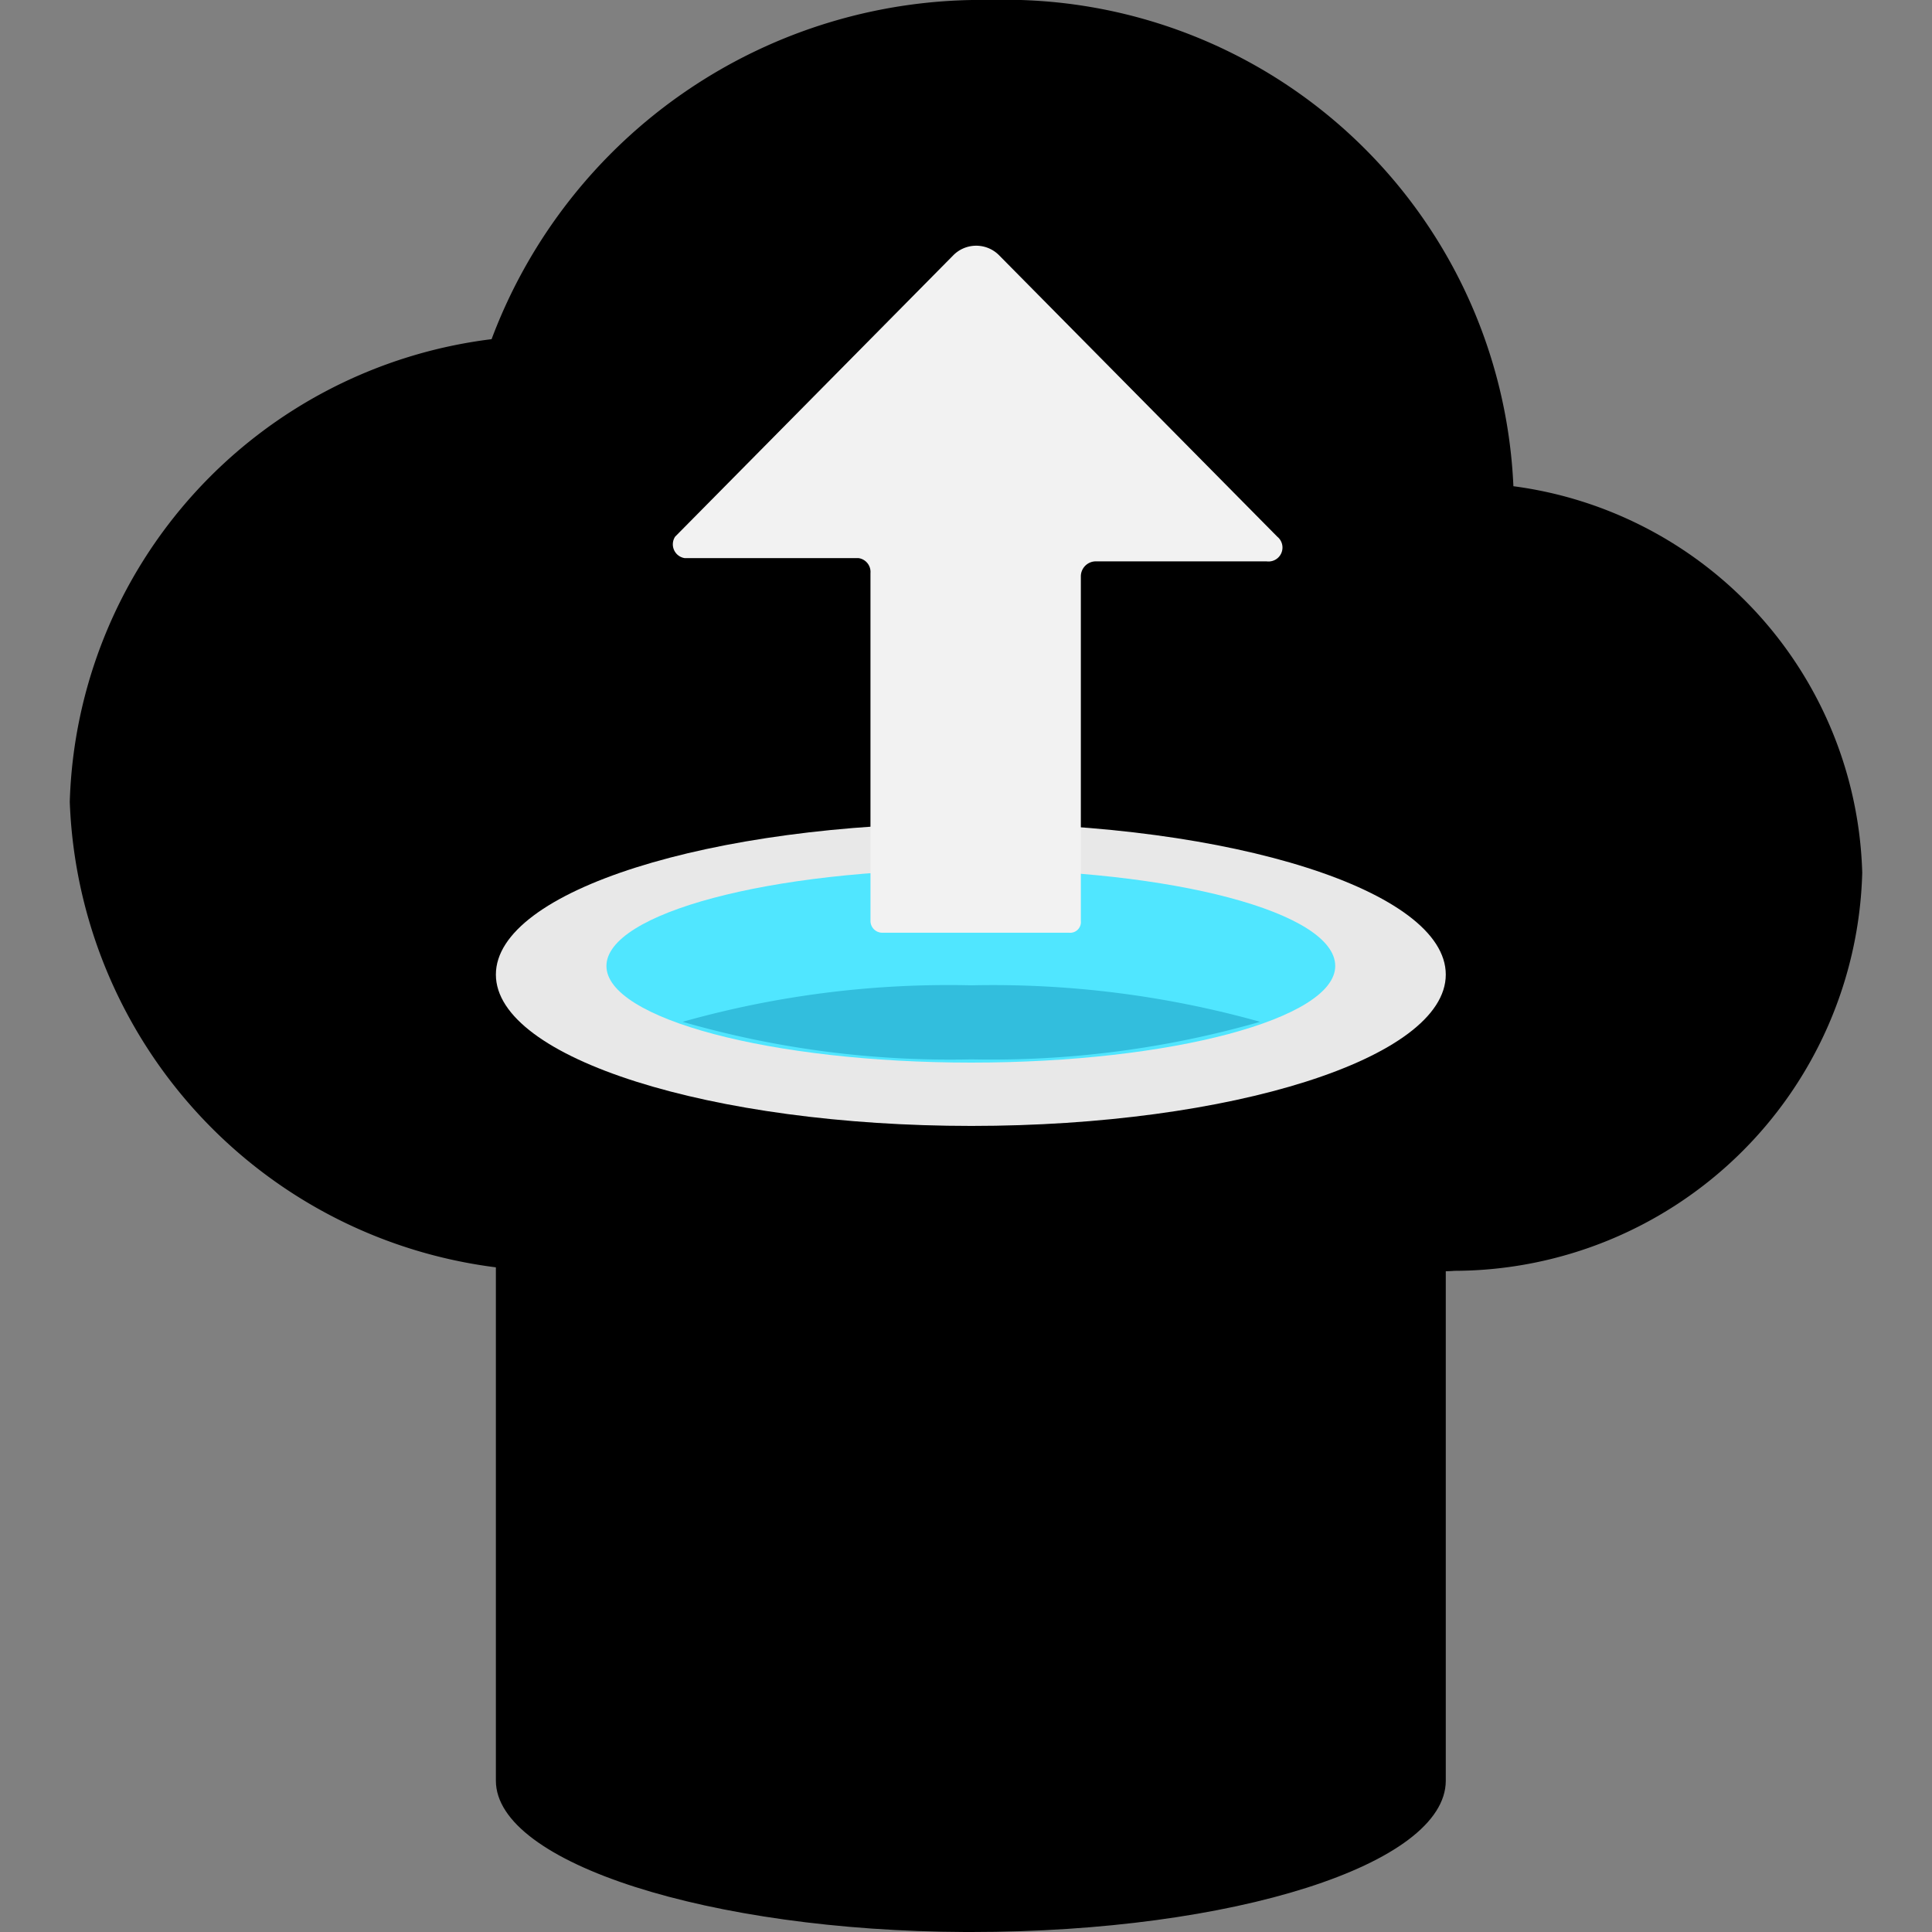
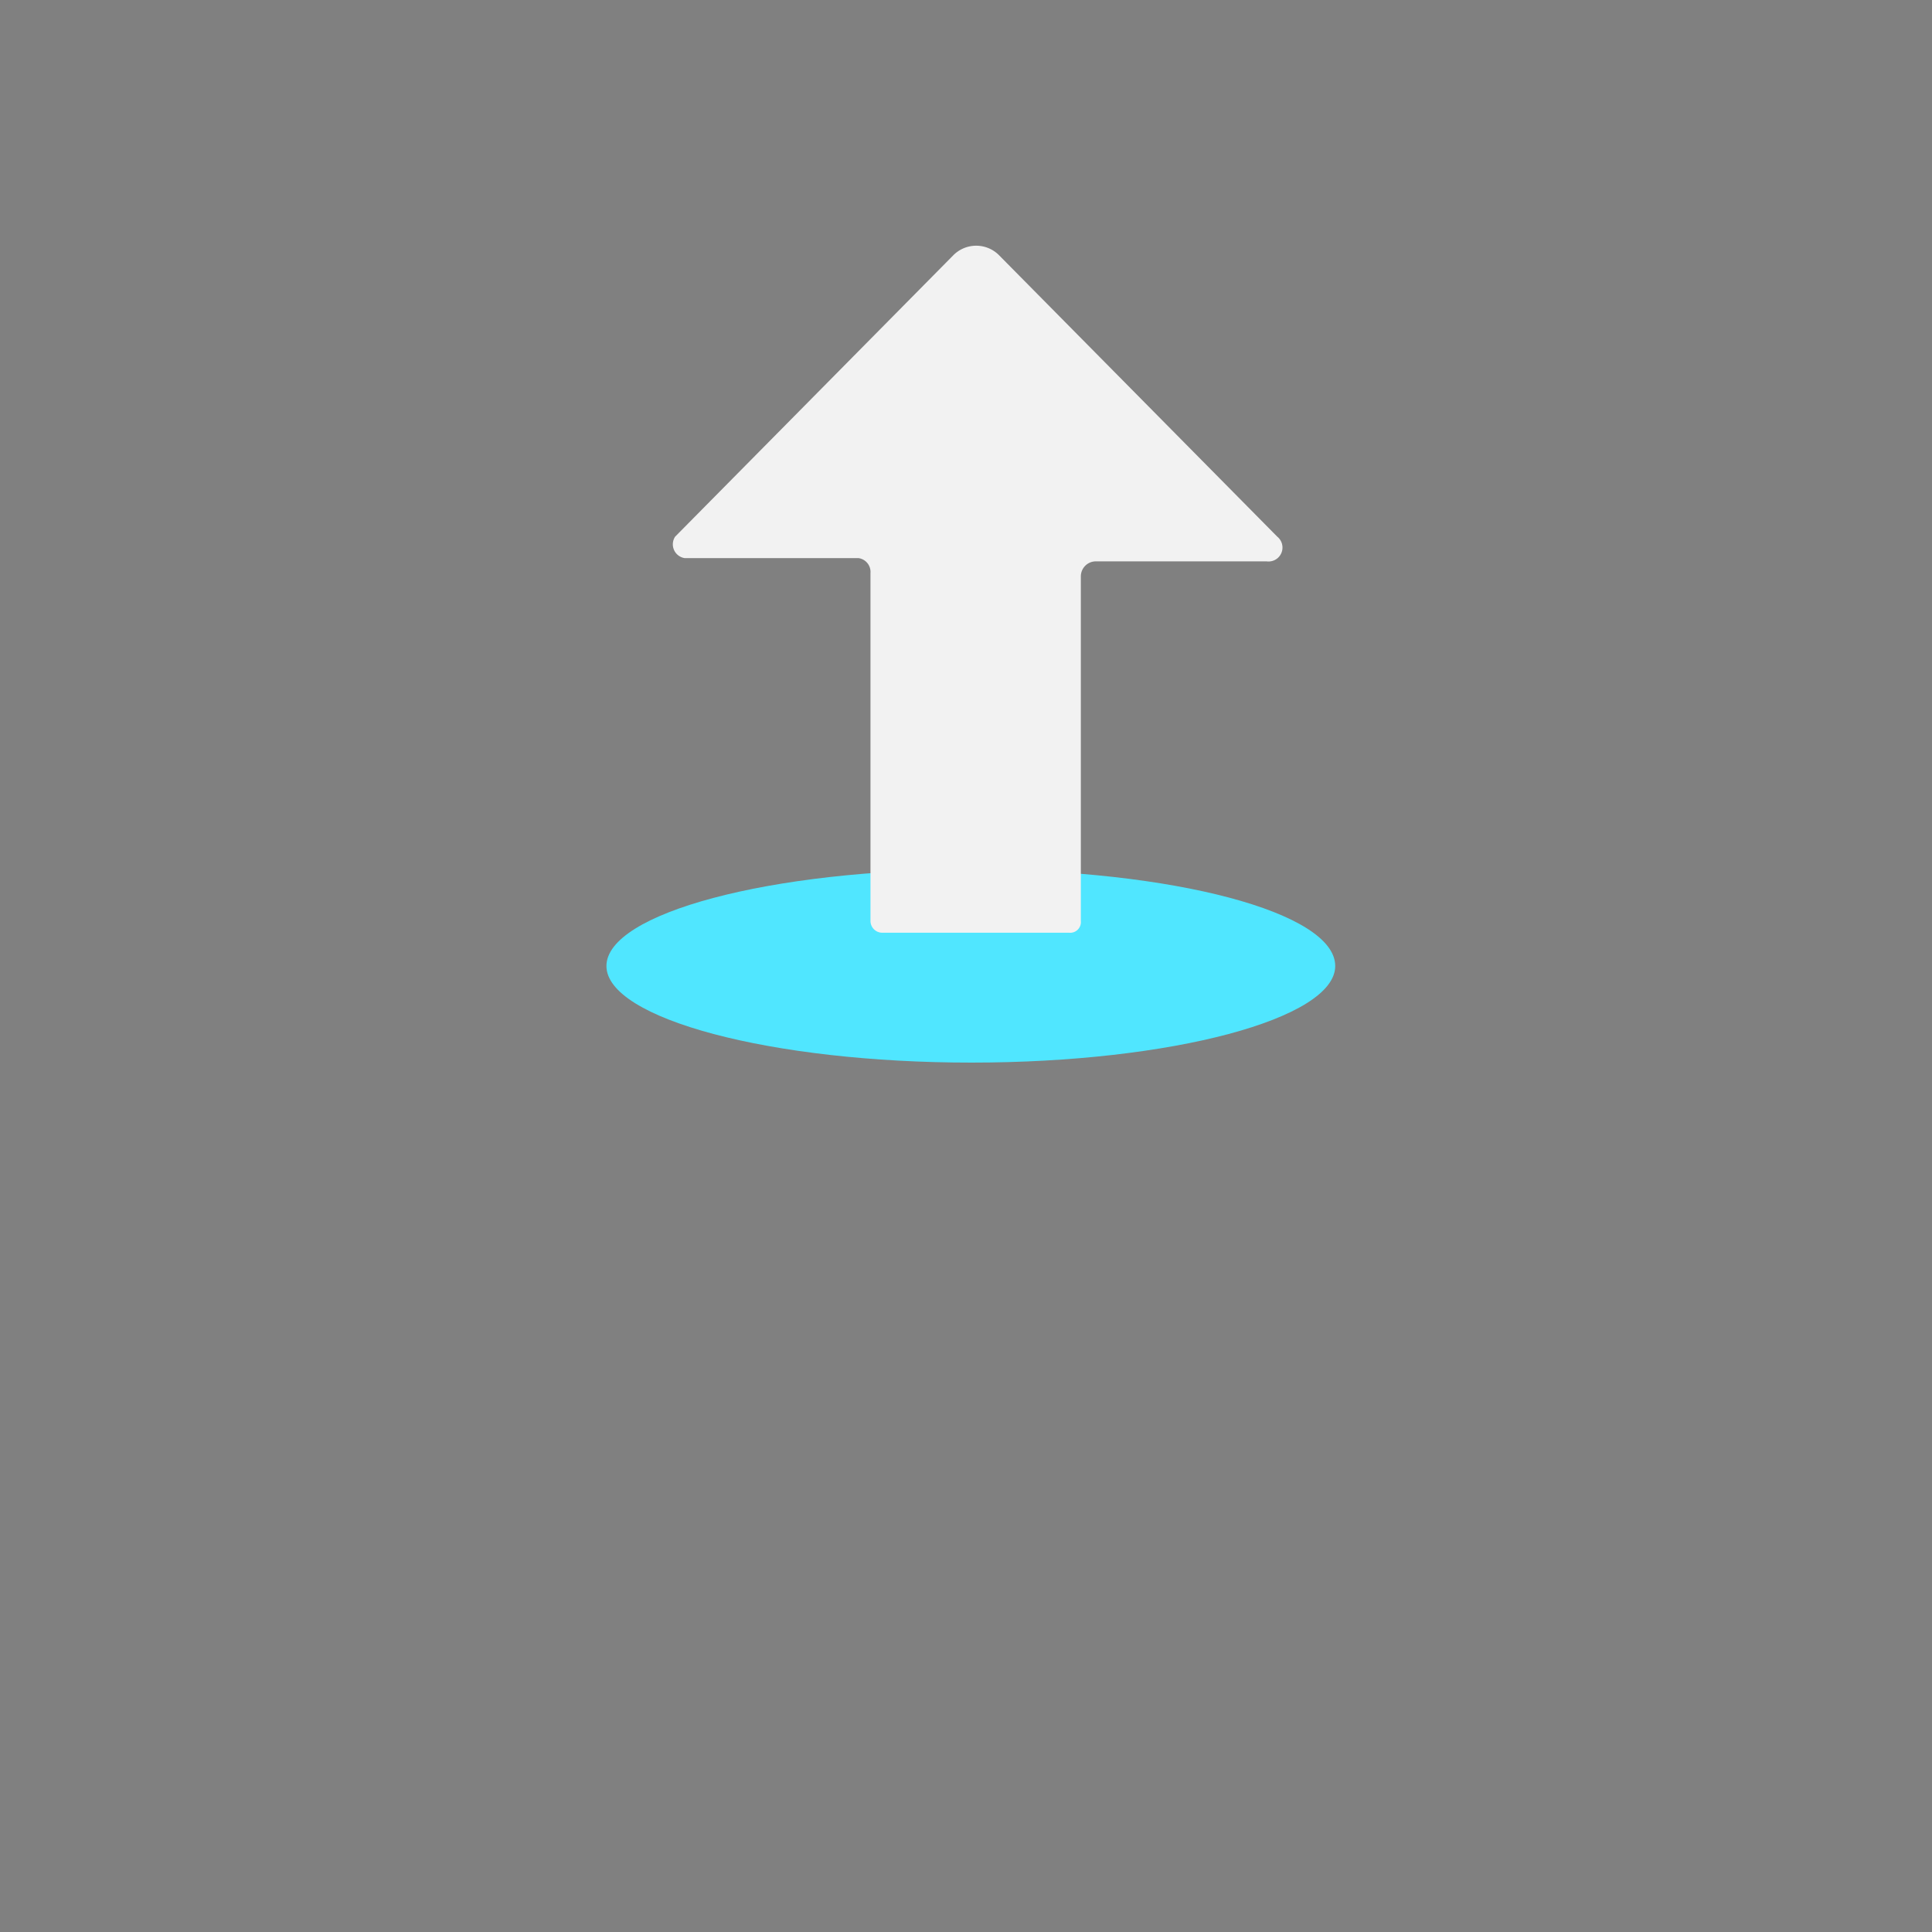
<svg xmlns="http://www.w3.org/2000/svg" viewBox="0 0 18 18">
  <rect x="0" y="0" width="18" height="18" fill="#808080" stroke="none" />
  <defs>
    <linearGradient x1="9" y1="11.84" x2="9" gradientUnits="userSpaceOnUse">
      <stop offset="0" stop-color="#0078d4" />
      <stop offset="0.16" stop-color="#1380da" />
      <stop offset="0.53" stop-color="#3c91e5" />
      <stop offset="0.82" stop-color="#559cec" />
      <stop offset="1" stop-color="#5ea0ef" />
    </linearGradient>
    <linearGradient x1="4.62" y1="13.54" x2="13.47" y2="13.54" gradientUnits="userSpaceOnUse">
      <stop offset="0" stop-color="#32bedd" />
      <stop offset="0.06" stop-color="#37c5e3" />
      <stop offset="0.3" stop-color="#49ddf7" />
      <stop offset="0.45" stop-color="#50e6ff" />
      <stop offset="0.55" stop-color="#50e6ff" />
      <stop offset="0.7" stop-color="#49ddf7" />
      <stop offset="0.94" stop-color="#37c5e3" />
      <stop offset="1" stop-color="#32bedd" />
    </linearGradient>
  </defs>
-   <path d="M17.35,8.13a3.74,3.74,0,0,0-3.25-3.6A4.74,4.74,0,0,0,9.22,0,4.87,4.87,0,0,0,4.58,3.16,4.48,4.48,0,0,0,.65,7.47a4.54,4.54,0,0,0,4.7,4.37h8a1.2,1.2,0,0,0,.2,0A3.81,3.81,0,0,0,17.35,8.13Z" />
-   <path d="M9.05,10.49c-2.45,0-4.43-.63-4.43-1.41v7.51c0,.77,2,1.4,4.37,1.41h.06c2.44,0,4.42-.63,4.42-1.41V9.08C13.47,9.86,11.49,10.49,9.05,10.49Z" />
-   <path d="M13.47,9.08c0,.78-2,1.41-4.42,1.41S4.62,9.86,4.62,9.08s2-1.41,4.43-1.41,4.42.63,4.42,1.41" fill="#e8e8e8" />
  <path d="M12.44,9c0,.49-1.52.9-3.39.9s-3.4-.41-3.4-.9,1.52-.9,3.4-.9,3.39.4,3.39.9" fill="#50e6ff" />
-   <path d="M9.05,9.18a9.13,9.13,0,0,0-2.69.34,9,9,0,0,0,2.69.35,9.09,9.09,0,0,0,2.69-.35A9.23,9.23,0,0,0,9.05,9.18Z" fill="#32bedd" />
  <path d="M6.29,5,8.88,2.38a.3.3,0,0,1,.43,0L11.9,5a.13.13,0,0,1-.1.23H10.21a.14.14,0,0,0-.14.14V8.58a.1.1,0,0,1-.11.11H8.22a.11.11,0,0,1-.11-.11V5.34A.13.13,0,0,0,8,5.2H6.38A.13.13,0,0,1,6.29,5Z" fill="#f2f2f2" />
</svg>